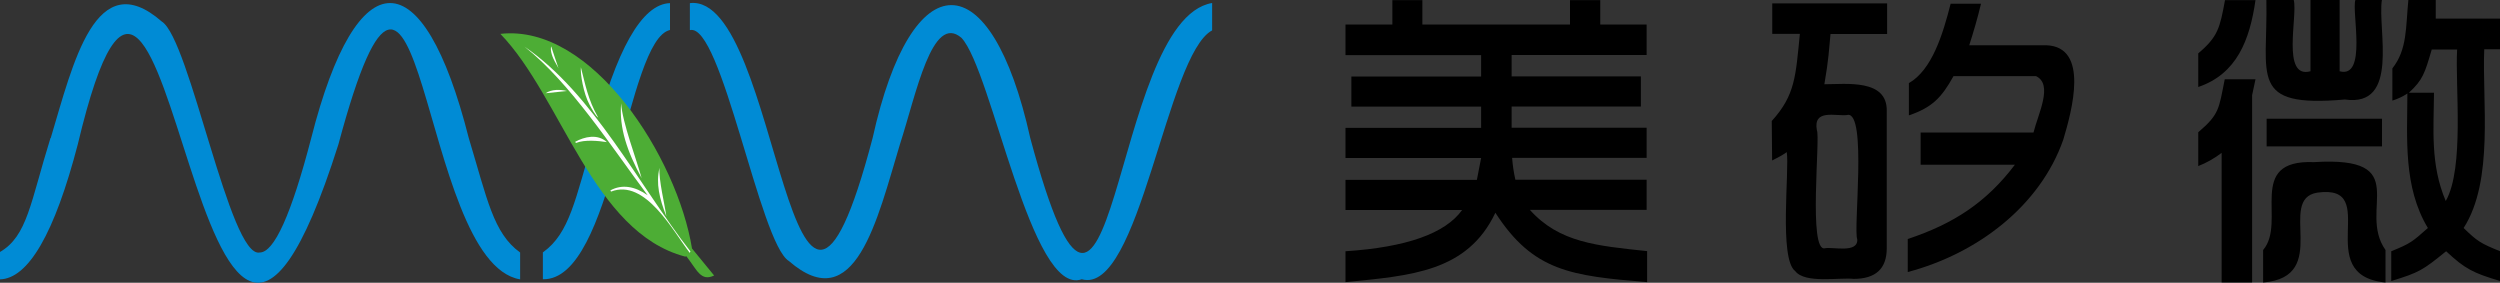
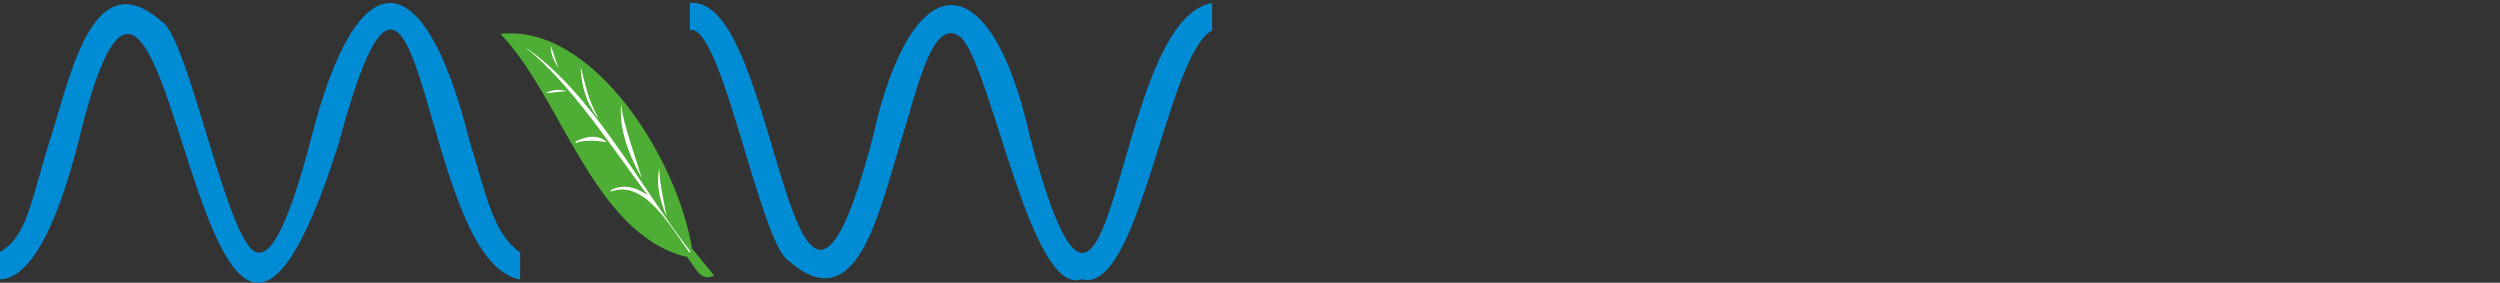
<svg xmlns="http://www.w3.org/2000/svg" id="_图层_1" data-name="图层 1" viewBox="0 0 200 22.62">
  <rect x="0" y="0" width="200" height="22.62" fill="#333333" stroke="none" />
  <defs>
    <style>
      .cls-1 {
        fill: #fff;
      }

      .cls-1, .cls-2 {
        fill-rule: evenodd;
      }

      .cls-3 {
        fill: #008bd5;
      }

      .cls-2 {
        fill: #4dad35;
      }
    </style>
  </defs>
-   <path class="cls-3" d="M47.48,11.04c1.81-7.08,3.87-10.72,6.12-10.79v2.15c-3.49.77-4.53,20.06-10.17,19.94v-2.15c2.15-1.53,2.59-4.27,4.06-9.16h0Z" />
  <path class="cls-2" d="M54.81,20.53s.07-.02.1-.03c.85,1.09,1.15,2.05,2.22,1.54l-1.77-2.16c-1.17-7.24-7.96-18-15.33-17.17,4.91,5.08,7.39,15.88,14.79,17.82Z" />
  <path class="cls-1" d="M46.07,11.44c.71-.29,1.82-.17,2.48-.07-.74-.69-1.8-.43-2.53-.03l.05.1h0ZM55.24,20.12c-4.15-5.32-7.77-12.62-13.28-16.39,3.69,2.92,6.97,8.04,9.85,11.89-1.01-.72-2.05-.9-2.98-.39l.05.1c2.75-1.08,5,3.22,6.3,4.9l.05-.11h0ZM51.33,14.25c-.4-1.48-1.54-4.43-1.64-5.98-.17,1.97.5,3.88,1.64,5.98h0ZM47.16,8.37c.18.34.46.87.7,1.04-.84-1.46-1.05-2.73-1.39-4.03-.06.5.21,2.12.69,2.99h0ZM43.64,7.46l1.73-.18c-.58-.13-1.22-.15-1.73.18h0ZM44.35,4.86l.33.6s-.59-1.72-.58-1.75c-.09.2.02.73.26,1.16h0ZM53.31,17.31c-.13-.95-.62-2.91-.55-3.88-.3,1.22-.01,2.46.55,3.88h0Z" />
  <path class="cls-3" d="M4.06,11.04C5.85,5.07,7.65-2.9,12.94,1.72c2.25,1.39,5.45,19,7.84,18.48,1.15,0,2.53-3.05,4.12-9.16,3.66-14.39,8.95-14.4,12.6,0,1.48,4.89,1.96,7.61,4.11,9.16v2.15c-8.21-1.39-7.75-36.08-14.54-10.79h0c-11.62,36.62-13.2-32.18-20.85,0-1.85,7.09-3.95,10.74-6.24,10.79v-2.18c2.22-1.28,2.45-3.97,4.06-9.13h0Z" />
  <path class="cls-3" d="M55.19.25c7.29-.87,7.92,36.26,14.62,10.79,3.14-14.19,9.47-14.16,12.61,0,6.79,25.28,6.32-9.42,14.55-10.8v2.19c-3.66,1.95-5.8,21.22-10.43,19.91-4.05,1.45-7.17-16.69-9.62-19.31-2.35-2.03-3.62,4.48-4.93,8.53-1.81,5.99-3.57,13.93-8.88,9.32-2.32-1.4-5.39-19.12-7.92-18.47V.25h0Z" />
-   <path d="M175.86,13.3v-2.72c1.7-1.45,1.64-1.86,2.12-4.24h2.46l-.27,1.27v14.98h-2.44v-10.36c-.58.44-1.21.8-1.88,1.06h0ZM175.86,6.96v-2.69c1.58-1.34,1.73-2.03,2.14-4.26h2.44c-.46,3.19-1.49,5.9-4.58,6.95h0ZM181.05,22.6v-2.6c1.92-2.25-1.43-7.25,4.06-7.03,8.07-.5,3.44,3.8,5.73,7.03v2.6c-6.02-.58-.2-7.92-5.45-7.19-3.31.52,1.17,6.74-4.34,7.19h0ZM181.33,11.71v-2.21h9.23v2.21h-9.23ZM181.33,0h2.17c.33,1.26-1.01,6.35,1.34,5.7V0h2.33v5.7c2.22.61.95-4.77,1.26-5.7h2.12c-.36,2.37,1.45,8.6-2.96,7.96-7.74.68-6.15-1.83-6.28-7.96h0ZM191.3,22.48v-2.38c1.53-.62,1.68-.75,2.93-1.86-1.98-3.29-1.65-7.17-1.64-10.76-.34.23-.74.42-1.2.57v-2.58c1.2-1.52,1.06-3.26,1.28-5.48h2.19v1.5h5.14v2.45h-1.26c-.18,4.12.8,10.49-1.65,14.3,1.09,1.06,1.36,1.23,2.92,1.86v2.38c-2.15-.64-2.8-.96-4.32-2.38-1.89,1.53-2.14,1.69-4.38,2.38h0ZM192.71,7.42h2.01c-.02,2.87-.31,5.73.94,8.66,1.51-2.65.74-9.25.91-12.12h-2.03c-.56,1.9-.71,2.43-1.83,3.46h0Z" />
-   <path d="M107.64,22.58v-2.48c4.87-.32,7.98-1.42,9.33-3.3h-9.33v-2.41h10.51l.34-1.75h-10.85v-2.41h10.85v-1.7h-10.38v-2.41h10.38v-1.71h-10.85V1.96h3.75V.01h2.4v1.95h11.81V.01h2.42v1.95h3.71v2.44h-10.8v1.71h10.34v2.41h-10.34v1.7h10.8v2.41h-10.76c.04.55.12,1.13.26,1.75h10.5v2.41h-9.34c2.36,2.63,5.37,2.87,9.38,3.3v2.48c-6.1-.5-9.12-.87-12.14-5.55-2.25,4.74-6.76,5.03-12,5.55h0Z" />
-   <path d="M152.62,21.77v-2.65c3.67-1.22,6.28-2.92,8.57-5.94h-7.54v-2.58h9.03c.38-1.52,1.59-3.85.2-4.51,0,0-6.6,0-6.6,0-.96,1.74-1.74,2.52-3.57,3.14v-2.58c1.85-1.06,2.72-3.91,3.34-6.35h2.43c-.27,1.13-.6,2.26-.94,3.32h6.16c3.46.12,2.06,5.22,1.36,7.56-1.86,5.3-6.86,9.1-12.43,10.58h0Z" />
-   <path d="M141.77,12.85l-.03-3.17c1.89-2.08,1.91-3.6,2.25-6.97h-2.21s0-2.44,0-2.44h9.19v2.45h-4.53c-.12,1.24-.14,1.99-.49,4.02,1.72,0,5.05-.45,4.99,2.15,0,0,0,10.97,0,10.97,0,1.63-.88,2.45-2.65,2.45-1.12-.13-3.89.4-4.67-.62-1.32-.97-.45-8.11-.68-9.52-.31.22-.7.44-1.17.67h0ZM147.8,9.2c-.94.12-2.77-.52-2.45,1.22.29.55-.71,9.8.65,9.44.61-.13,2.66.43,2.58-.72-.33-.76.8-10.2-.78-9.95h0Z" />
</svg>